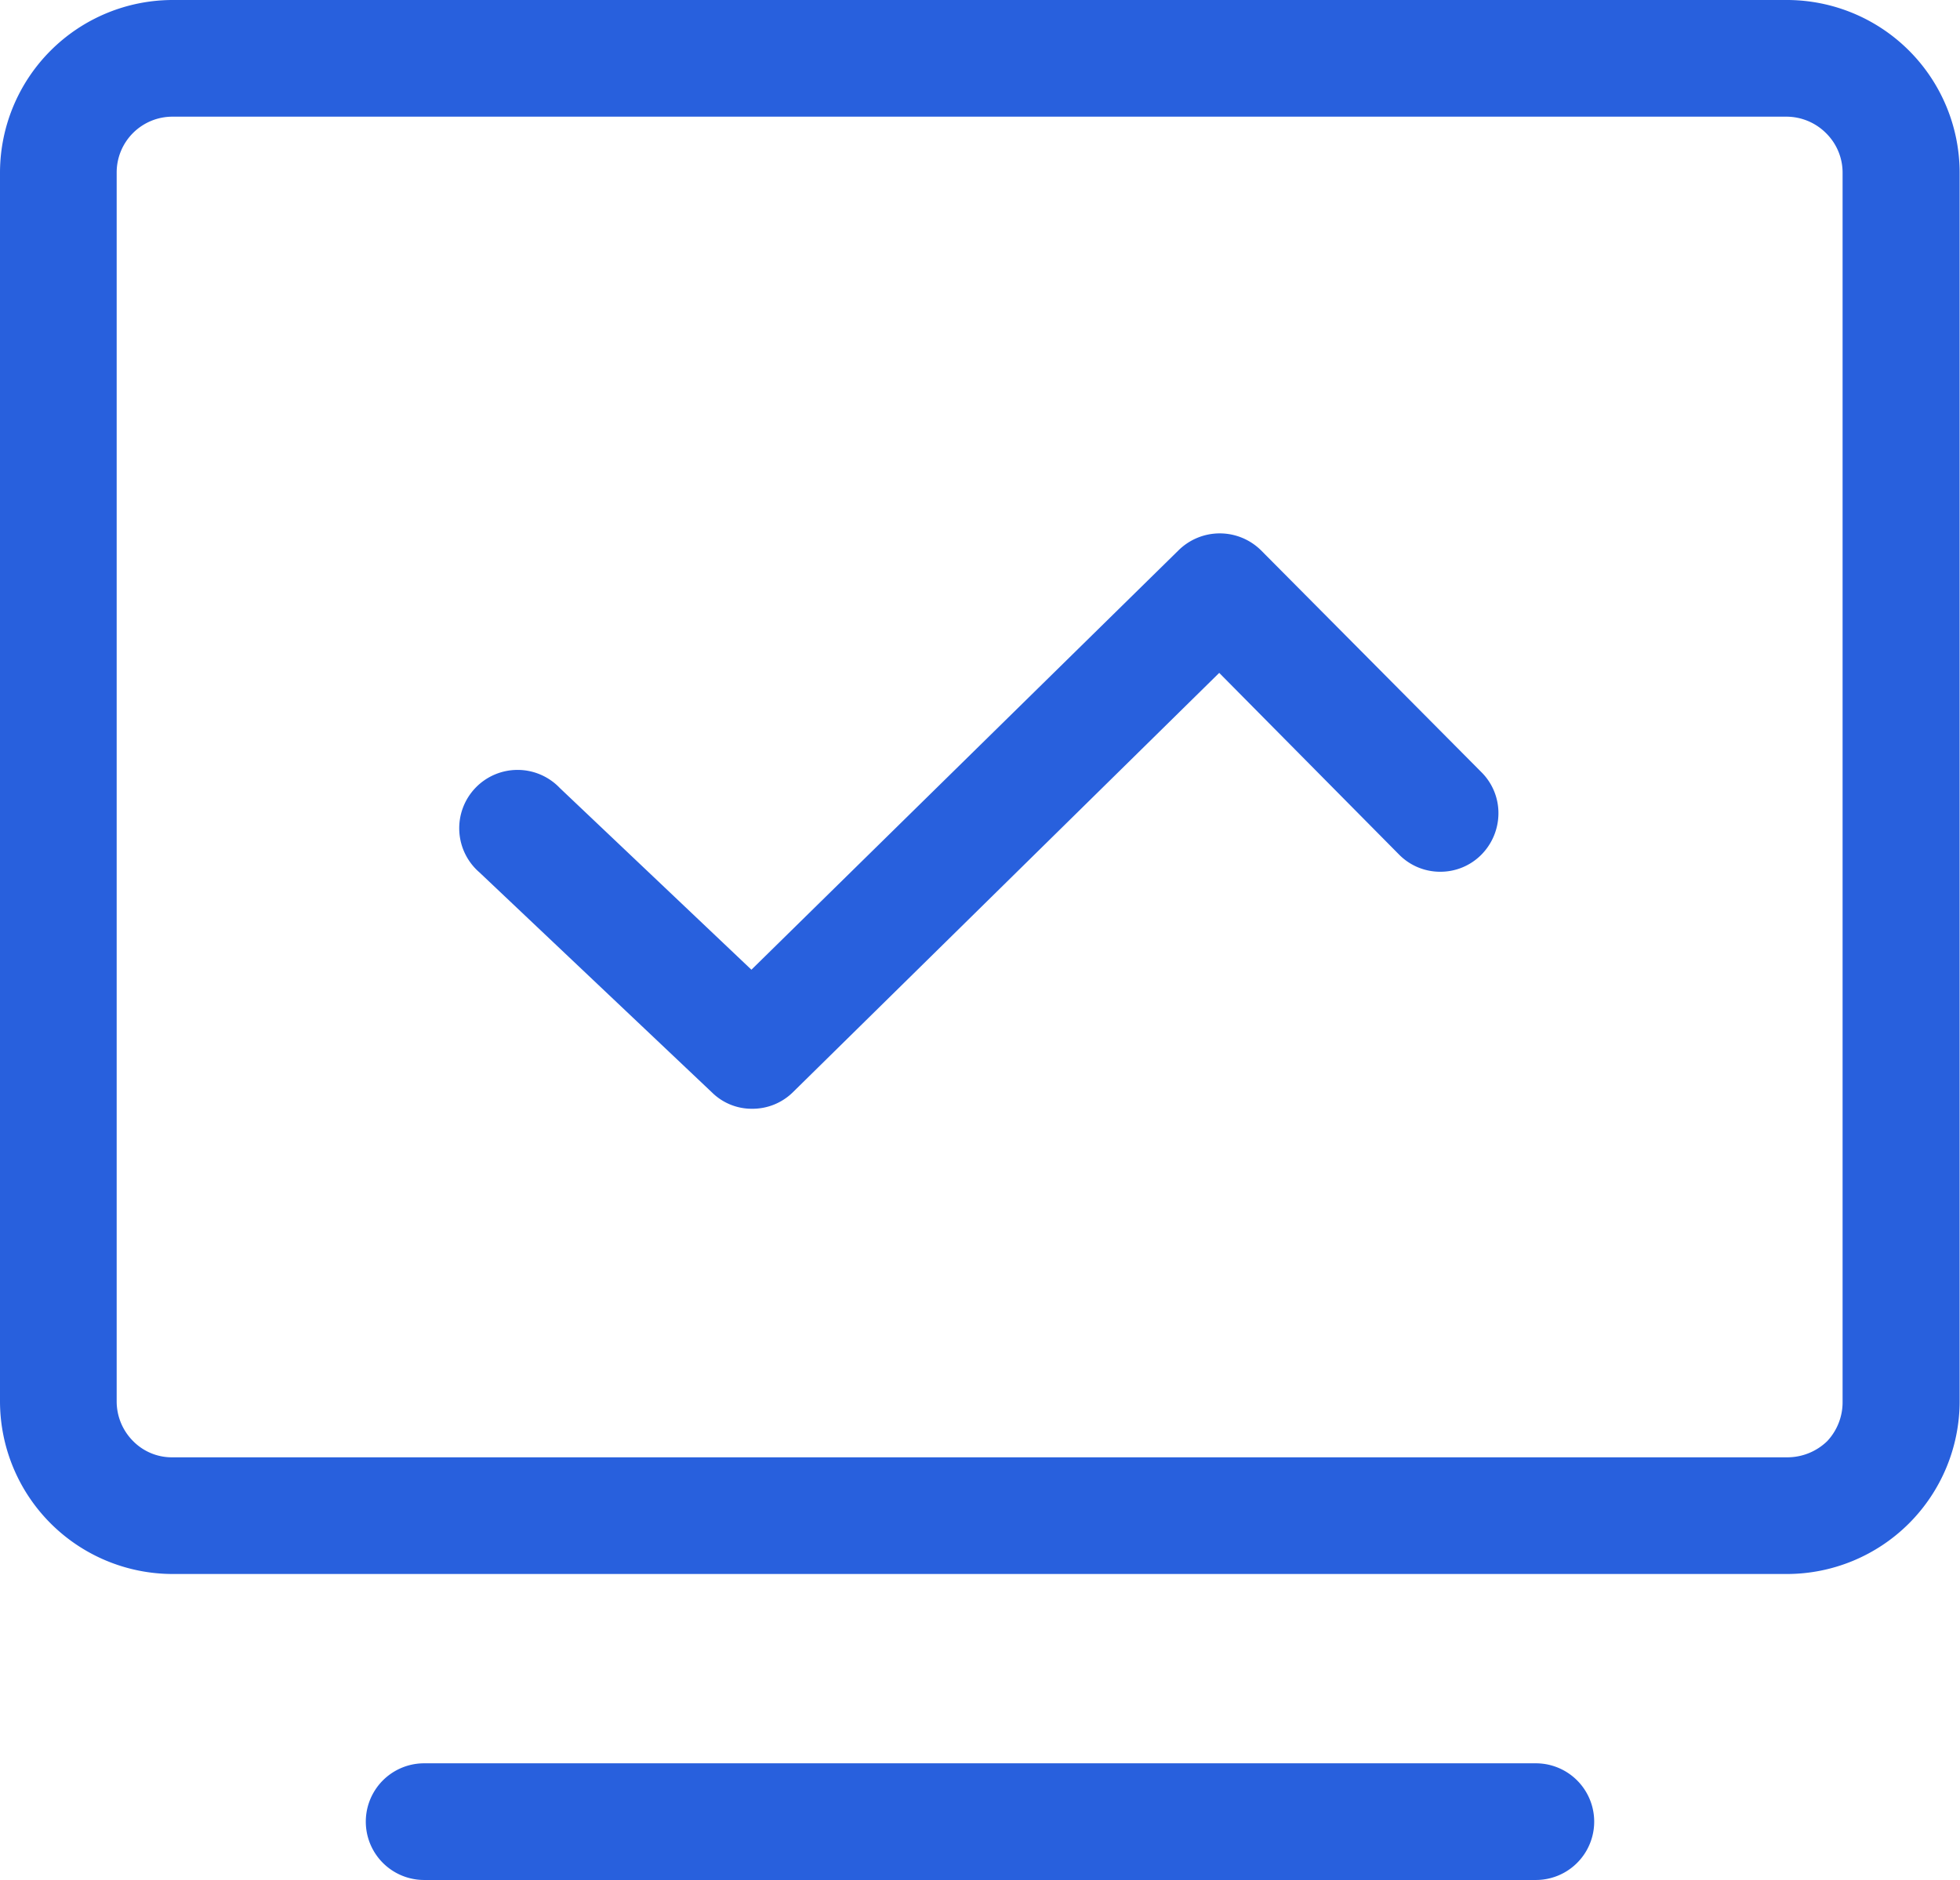
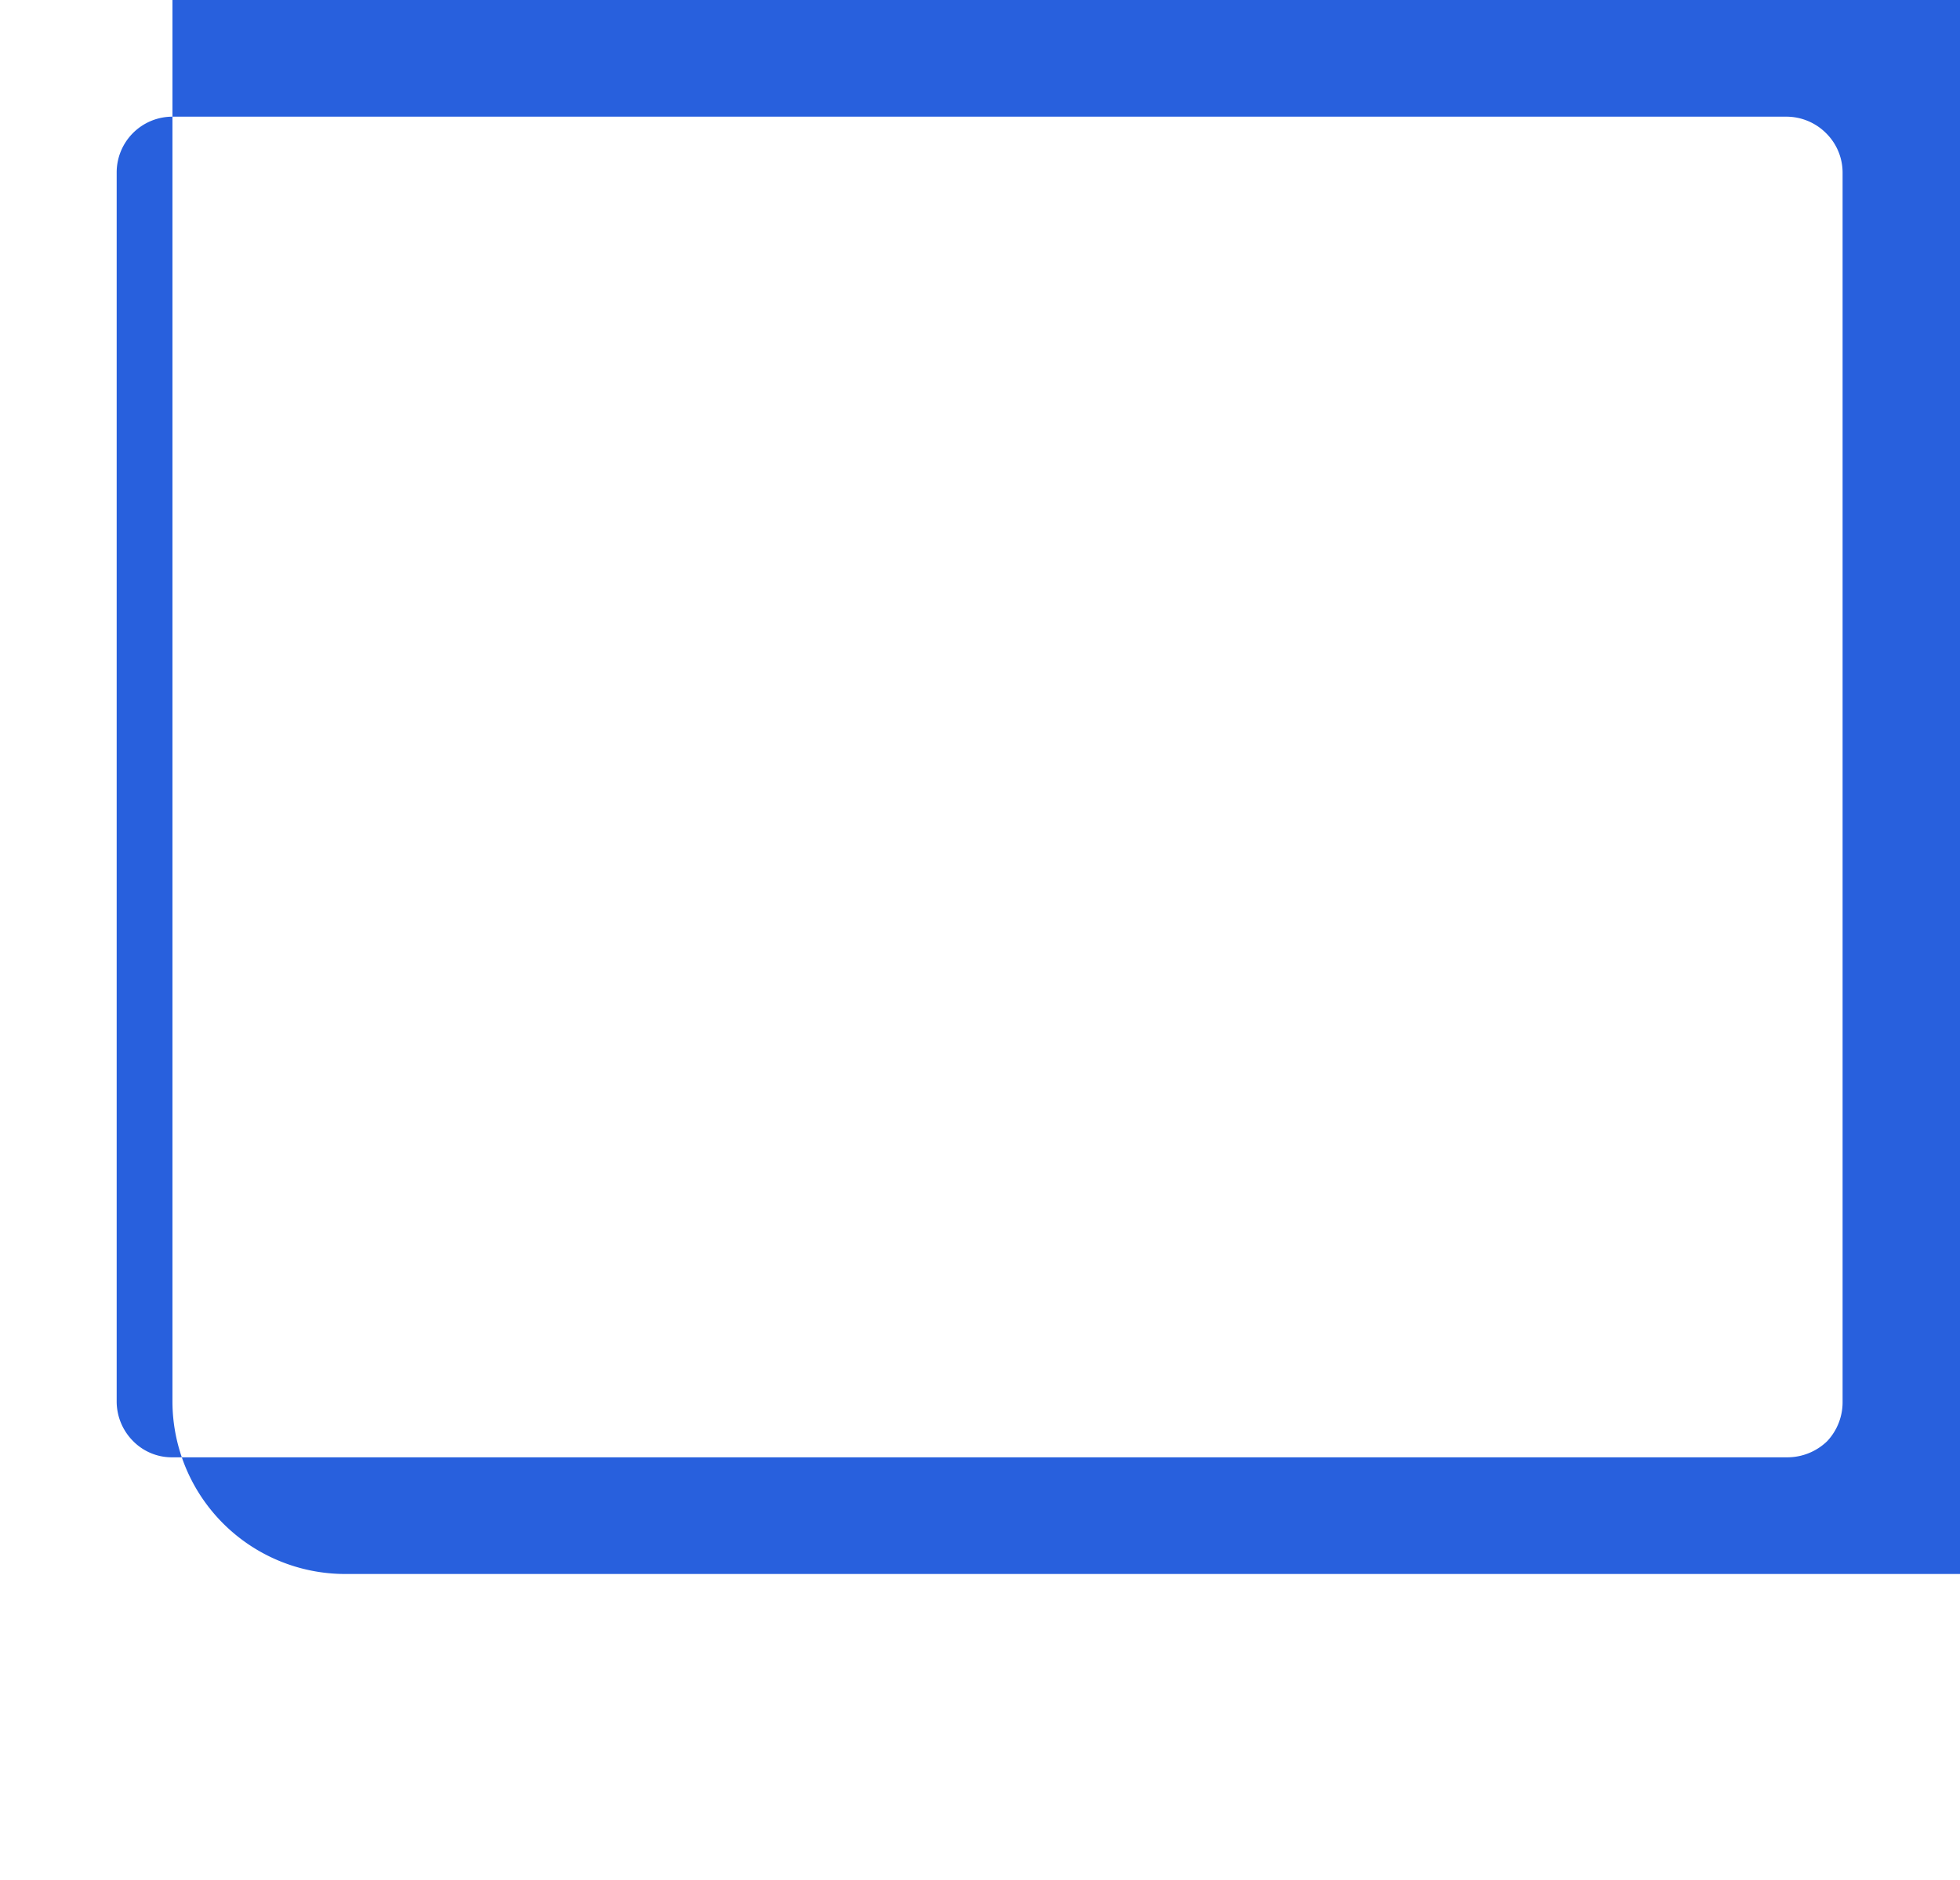
<svg xmlns="http://www.w3.org/2000/svg" viewBox="0 0 53.42 51.24">
  <defs>
    <style>.cls-1{fill:#2860dd;}</style>
  </defs>
  <g id="图层_2" data-name="图层 2">
    <g id="图层_1-2" data-name="图层 1">
-       <path class="cls-1" d="M34.37,15a1.6,1.6,0,0,0-2.25,0L20.48,26.43l-5.22-4.95a1.59,1.59,0,1,0-2.19,2.3l6.34,6a1.54,1.54,0,0,0,1.09.44,1.57,1.57,0,0,0,1.12-.46L33.23,18.34l4.9,4.95a1.57,1.57,0,0,0,1.12.47h0a1.57,1.57,0,0,0,1.12-.46,1.61,1.61,0,0,0,.47-1.13,1.57,1.57,0,0,0-.46-1.12Z" />
-       <path class="cls-1" d="M48.72,0H4.7A4.71,4.71,0,0,0,0,4.7V38.2a4.71,4.71,0,0,0,4.7,4.7h44a4.71,4.71,0,0,0,4.71-4.7V4.7A4.71,4.71,0,0,0,48.72,0ZM49.8,39.28a1.56,1.56,0,0,1-1.08.44H4.7a1.48,1.48,0,0,1-1.07-.44,1.53,1.53,0,0,1-.45-1.08V4.7A1.52,1.52,0,0,1,4.7,3.18h44a1.53,1.53,0,0,1,1.07.45,1.51,1.51,0,0,1,.45,1.07V38.2A1.55,1.55,0,0,1,49.8,39.28Z" />
-       <path class="cls-1" d="M41.86,48.06H11.56a1.59,1.59,0,1,0,0,3.18h30.3a1.59,1.59,0,1,0,0-3.18Z" />
+       <path class="cls-1" d="M48.72,0H4.7V38.2a4.71,4.71,0,0,0,4.7,4.7h44a4.71,4.71,0,0,0,4.71-4.7V4.7A4.71,4.71,0,0,0,48.72,0ZM49.8,39.28a1.56,1.56,0,0,1-1.08.44H4.7a1.48,1.48,0,0,1-1.07-.44,1.53,1.53,0,0,1-.45-1.08V4.7A1.52,1.52,0,0,1,4.7,3.18h44a1.53,1.53,0,0,1,1.07.45,1.51,1.51,0,0,1,.45,1.07V38.2A1.55,1.55,0,0,1,49.8,39.28Z" />
    </g>
  </g>
</svg>